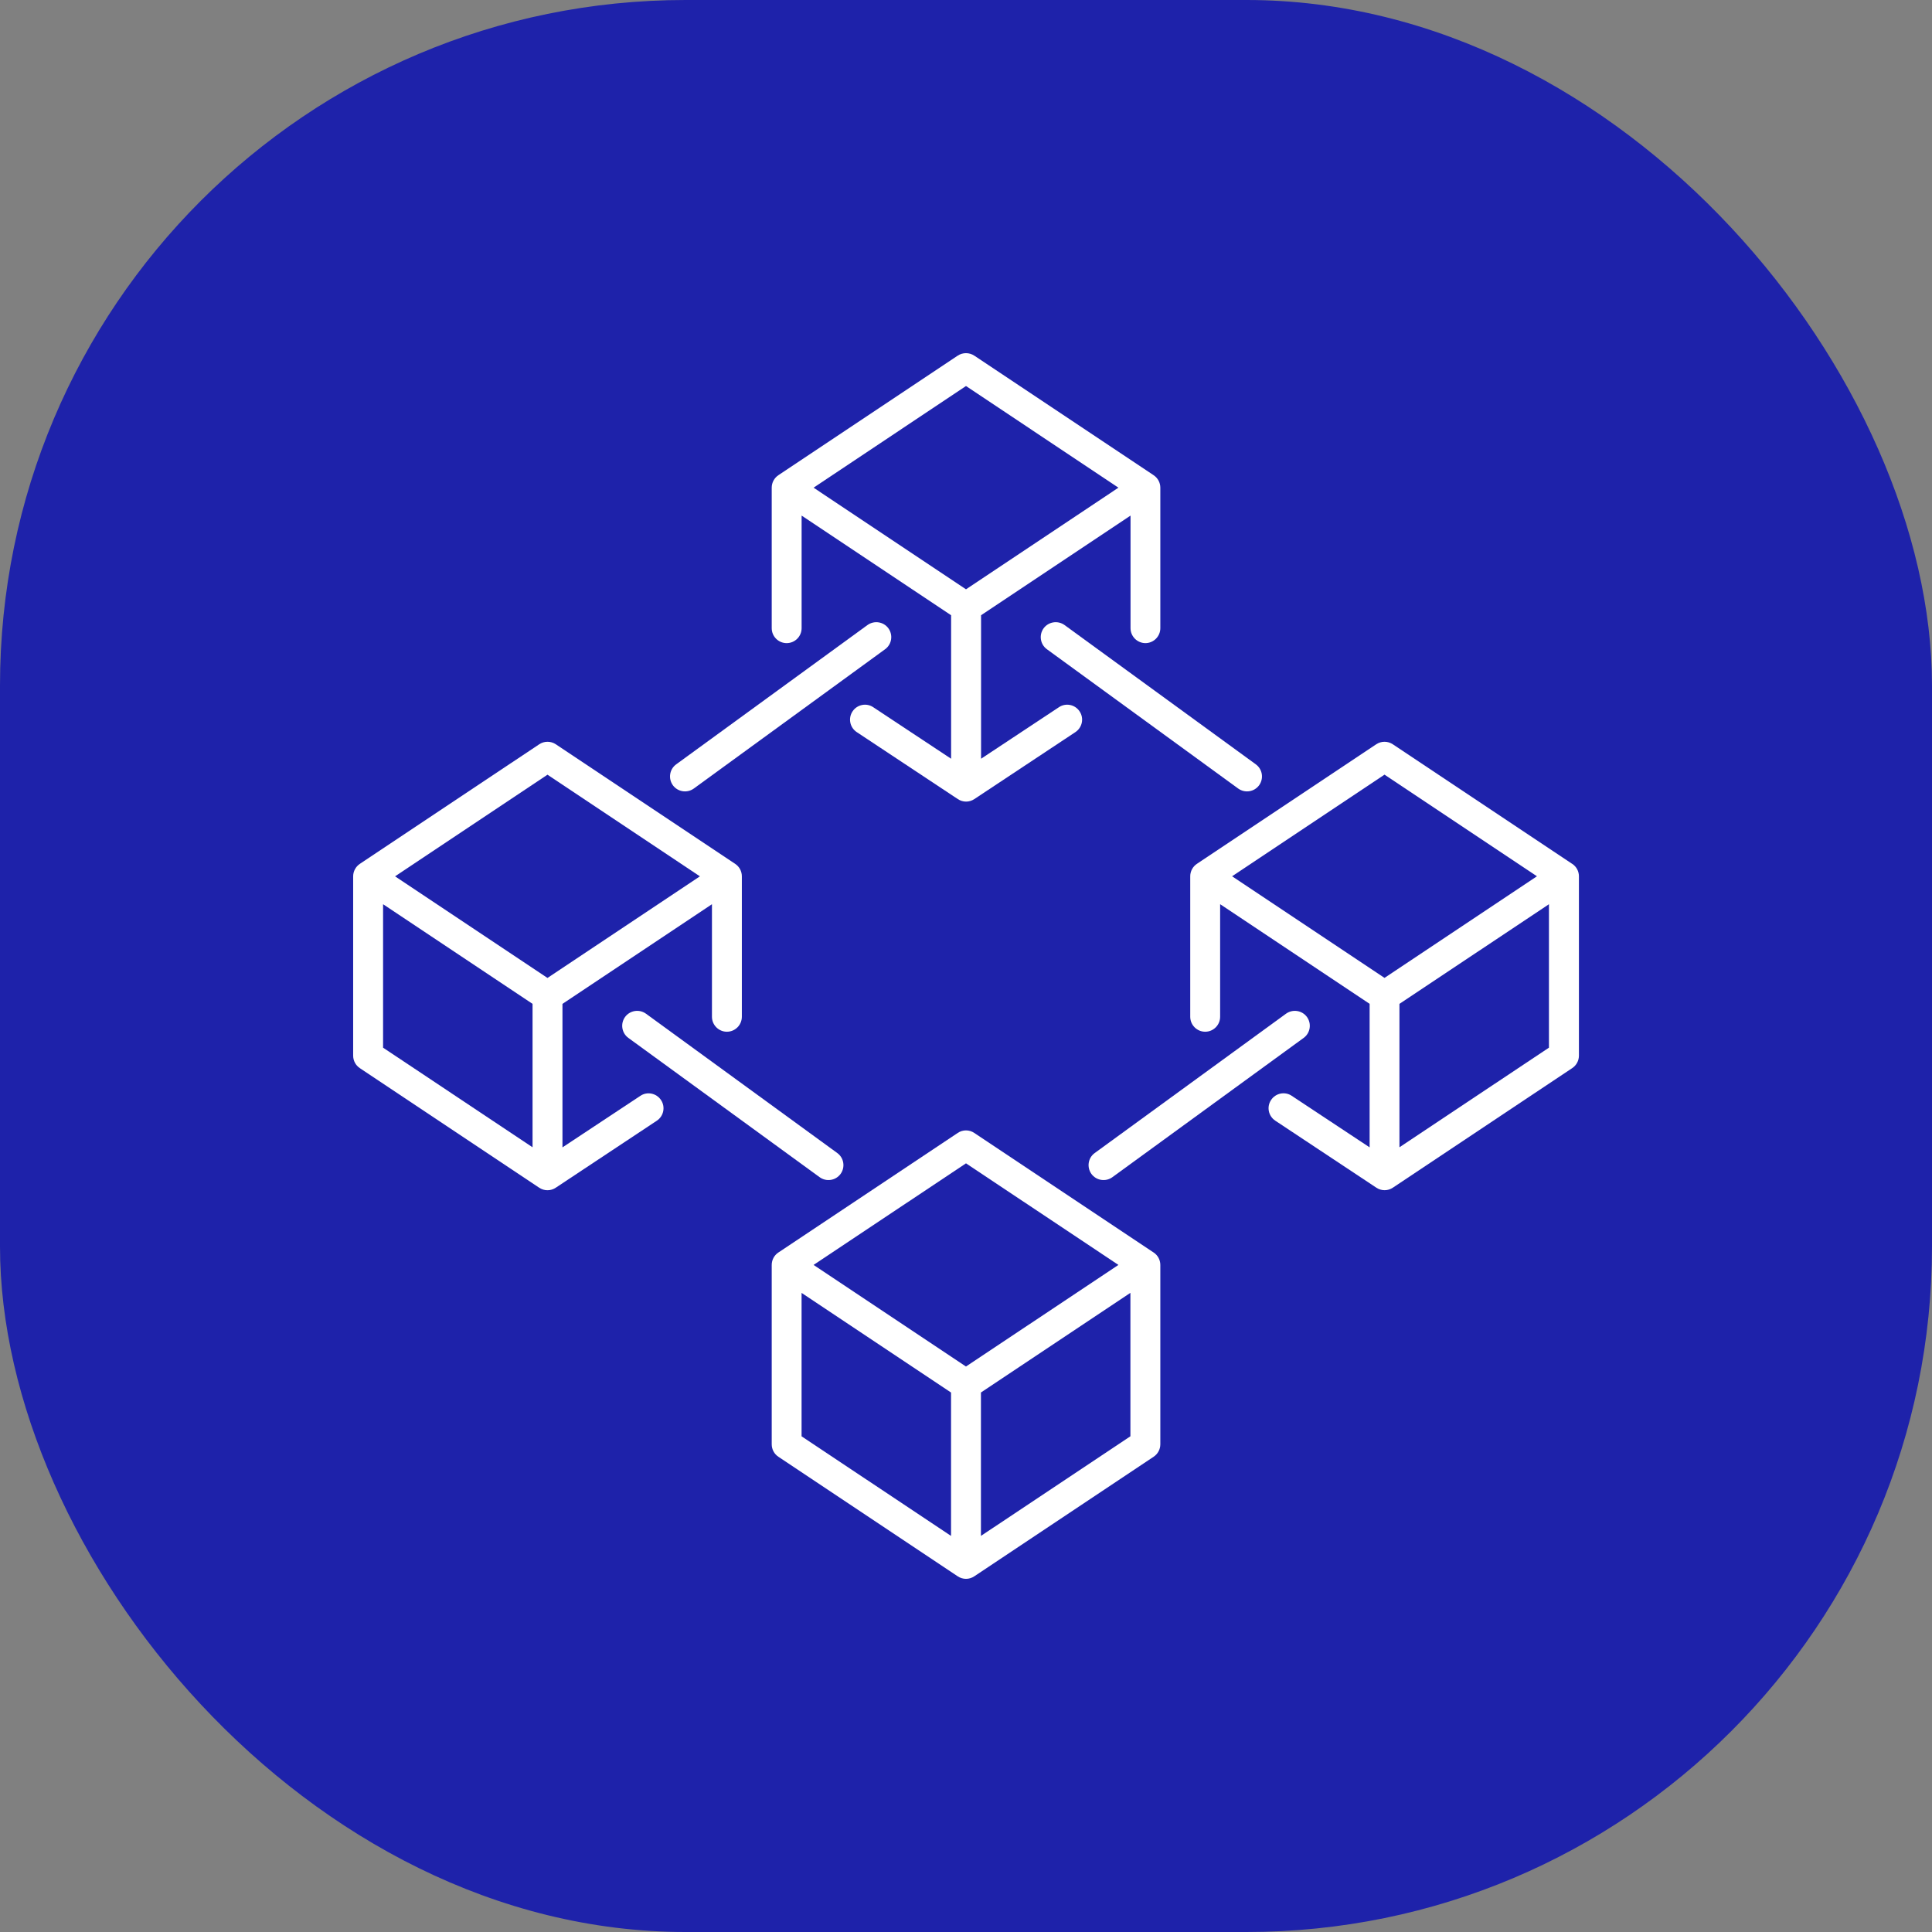
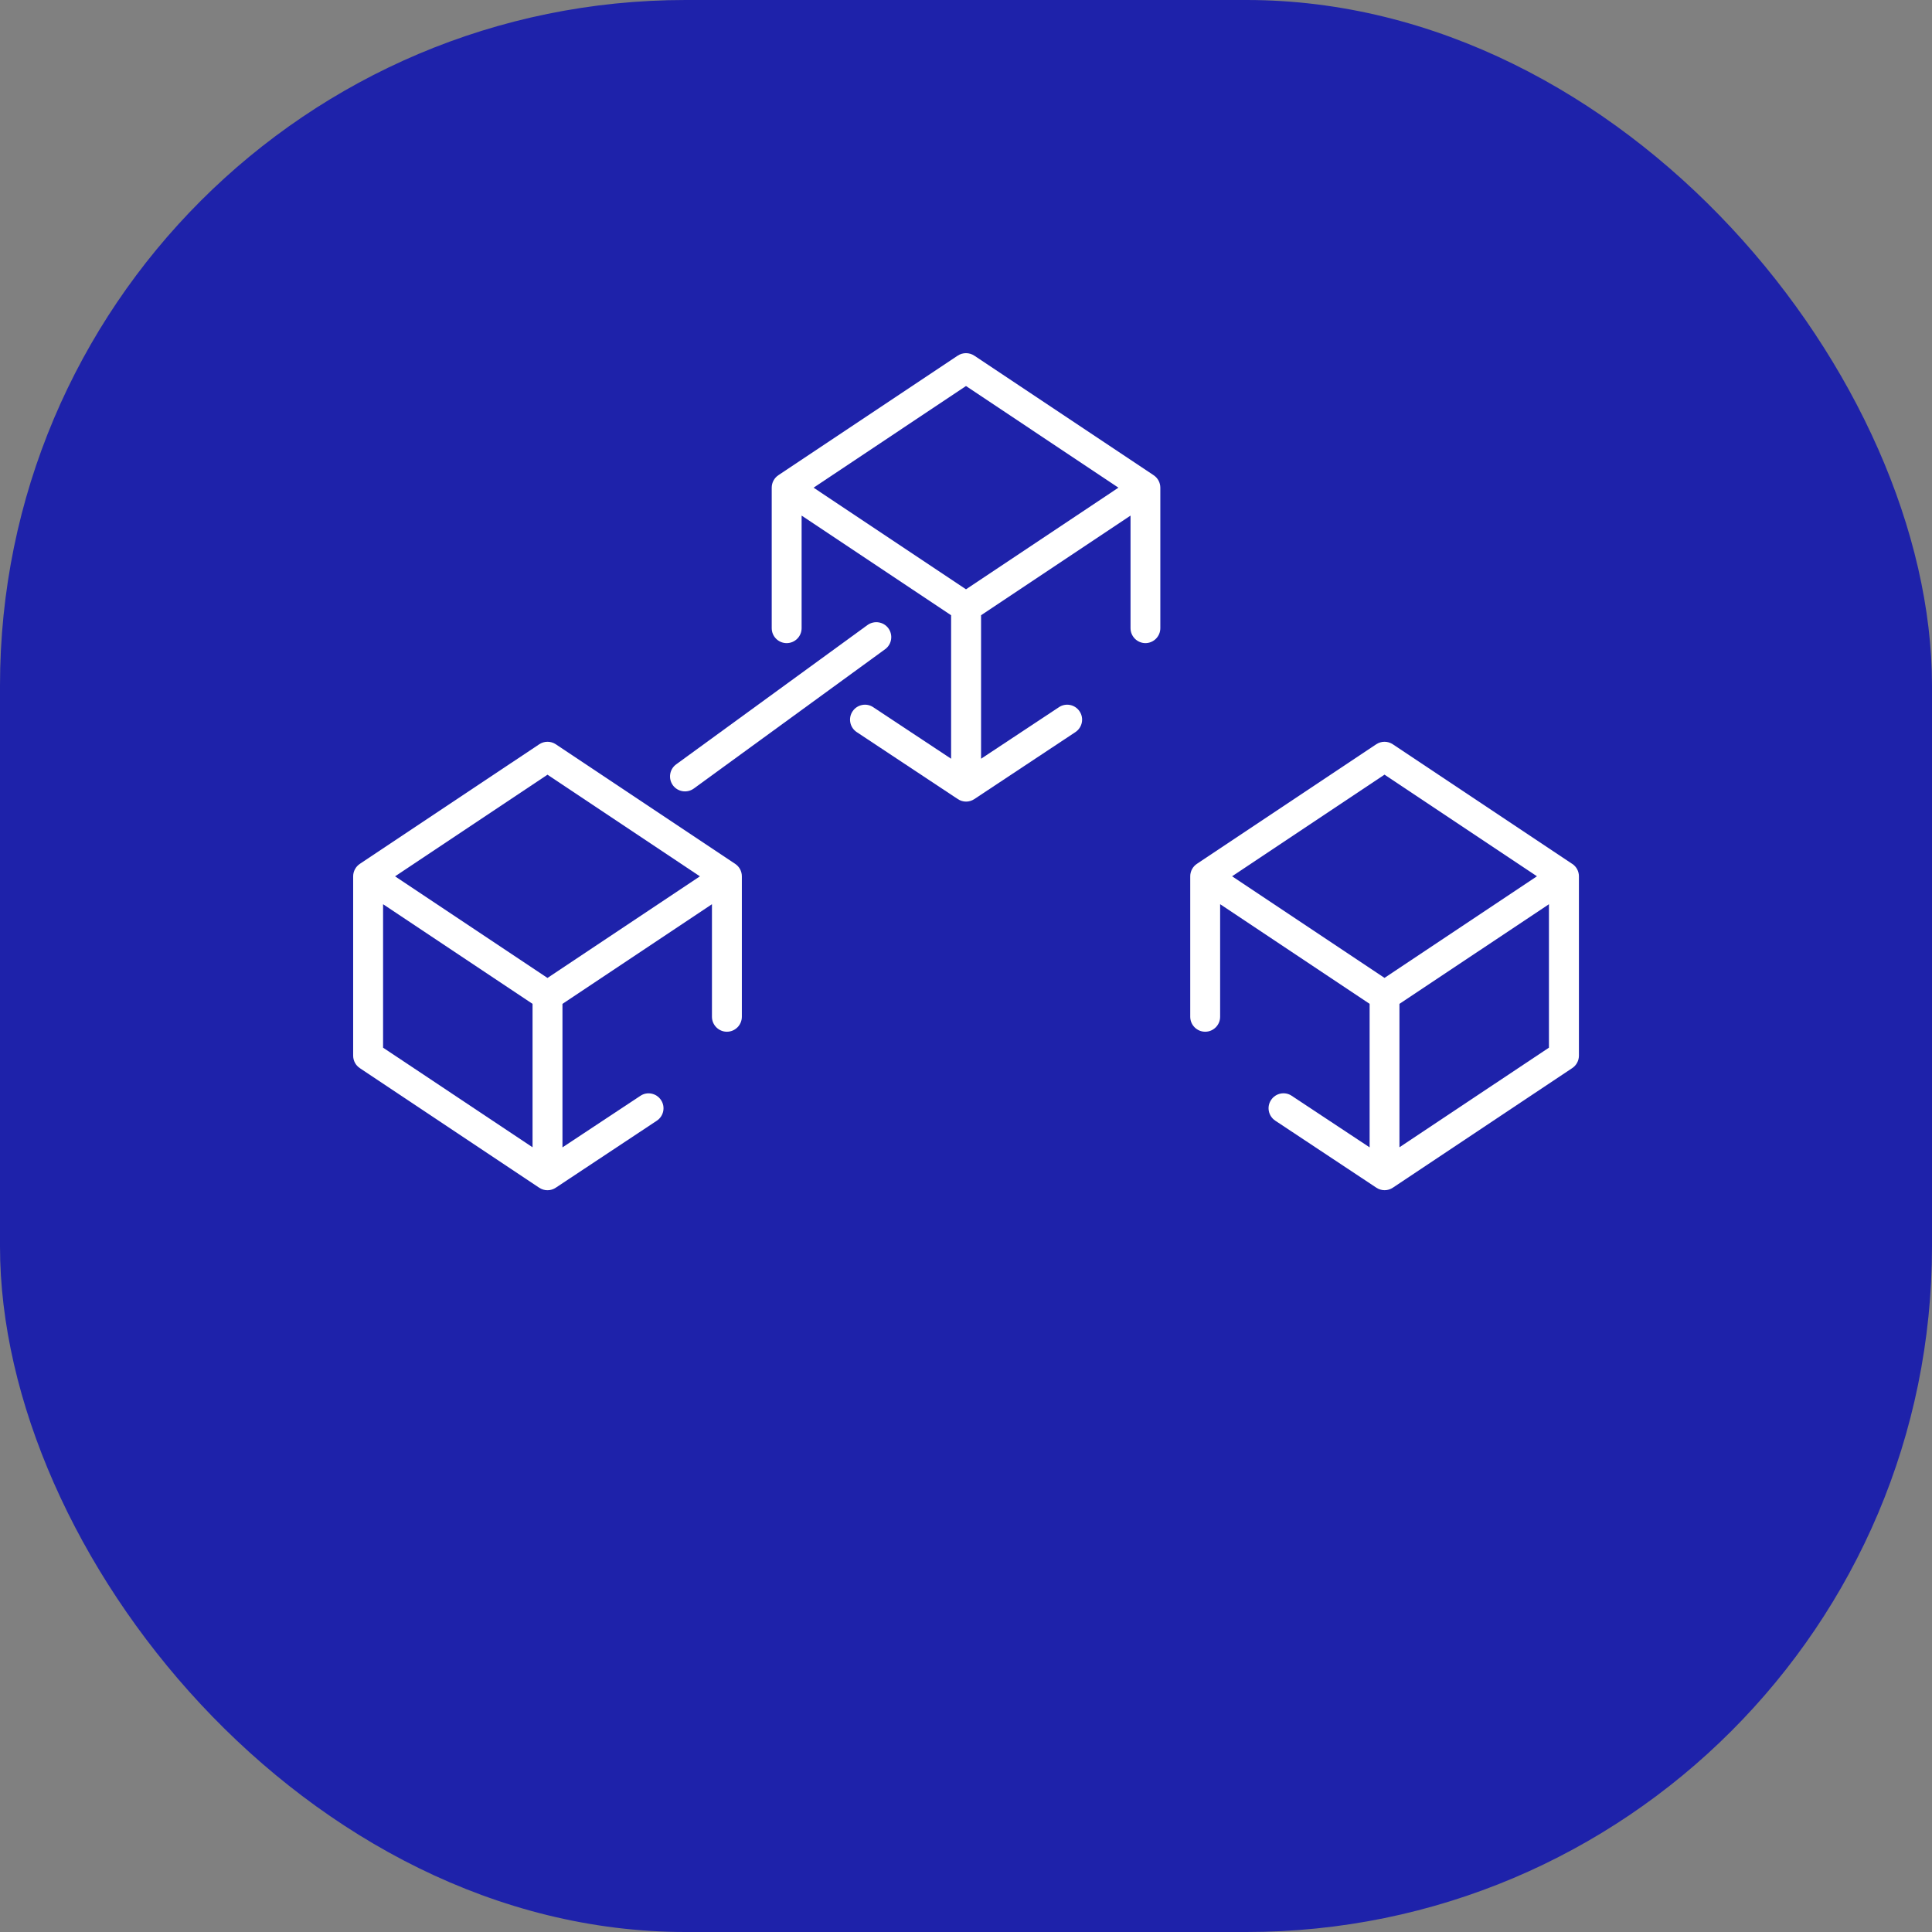
<svg xmlns="http://www.w3.org/2000/svg" width="93" height="93" viewBox="0 0 93 93" fill="none">
  <rect x="0" y="0" width="93" height="93" fill="#808080" stroke="none" />
  <rect width="93" height="93" rx="33" fill="#1E22AA" />
-   <path d="M60.609 37.801C60.843 37.478 60.772 37.028 60.453 36.794L51.243 30.087C50.917 29.854 50.47 29.927 50.236 30.244C50.002 30.568 50.073 31.017 50.393 31.251L59.603 37.958C59.929 38.192 60.376 38.118 60.609 37.801Z" fill="white" />
-   <path d="M62.912 48.953C62.678 48.636 62.232 48.563 61.905 48.796L52.695 55.504C52.374 55.737 52.305 56.187 52.538 56.51C52.772 56.827 53.218 56.901 53.545 56.667L62.755 49.96C63.076 49.726 63.145 49.277 62.912 48.953Z" fill="white" />
  <path d="M32.391 37.801C32.624 38.118 33.071 38.192 33.397 37.958L42.607 31.251C42.928 31.017 42.998 30.568 42.764 30.244C42.531 29.927 42.085 29.854 41.758 30.087L32.548 36.794C32.227 37.028 32.157 37.478 32.391 37.801Z" fill="white" />
  <path d="M55.134 30.958C55.531 30.958 55.854 30.636 55.854 30.238V23.475C55.854 23.234 55.734 23.01 55.533 22.876L46.899 17.12C46.657 16.96 46.342 16.96 46.101 17.12L37.467 22.876C37.268 23.01 37.148 23.235 37.148 23.475V30.238C37.148 30.636 37.471 30.958 37.867 30.958C38.264 30.958 38.587 30.636 38.587 30.238V24.819L45.783 29.616V36.523L42.034 34.042C41.711 33.823 41.259 33.911 41.039 34.243C40.817 34.575 40.909 35.022 41.242 35.242L46.105 38.464C46.347 38.627 46.662 38.627 46.903 38.464L51.765 35.242C52.097 35.022 52.19 34.575 51.968 34.243C51.749 33.911 51.299 33.823 50.974 34.042L47.225 36.523V29.616L54.42 24.819V30.238C54.42 30.636 54.744 30.958 55.14 30.958H55.134ZM46.5 28.367L39.163 23.475L46.5 18.582L53.837 23.475L46.5 28.367Z" fill="white" />
-   <path d="M55.854 60.891C55.854 60.649 55.734 60.424 55.533 60.292L46.899 54.536C46.657 54.373 46.342 54.373 46.101 54.536L37.467 60.292C37.268 60.424 37.148 60.65 37.148 60.891V69.523C37.148 69.765 37.268 69.99 37.467 70.122L46.101 75.878C46.343 76.041 46.658 76.041 46.899 75.878L55.533 70.122C55.733 69.99 55.854 69.765 55.854 69.523V60.891ZM45.78 73.934L38.585 69.139V62.236L45.78 67.032V73.936V73.934ZM46.5 65.781L39.163 60.889L46.5 55.999L53.837 60.889L46.5 65.779V65.781ZM54.414 69.138L47.219 73.933V67.03L54.414 62.233V69.136V69.138Z" fill="white" />
  <path d="M17.321 51.416L25.955 57.172C26.197 57.335 26.512 57.335 26.753 57.172L31.616 53.948C31.947 53.729 32.04 53.283 31.819 52.953C31.599 52.62 31.149 52.529 30.824 52.751L27.075 55.231V48.323L34.271 43.526V48.944C34.271 49.34 34.594 49.664 34.99 49.664C35.387 49.664 35.71 49.34 35.71 48.944V42.181C35.71 41.941 35.59 41.716 35.389 41.583L26.755 35.827C26.513 35.666 26.198 35.666 25.957 35.827L17.321 41.584C17.122 41.718 17 41.943 17 42.182V50.816C17 51.058 17.12 51.283 17.321 51.415V51.416ZM26.354 37.291L33.691 42.184L26.354 47.075L19.017 42.184L26.354 37.291ZM18.44 43.526L25.635 48.323V55.226L18.44 50.431V43.526Z" fill="white" />
  <path d="M75.679 41.583L67.045 35.827C66.803 35.666 66.488 35.666 66.248 35.827L57.614 41.583C57.414 41.716 57.294 41.942 57.294 42.181V48.944C57.294 49.34 57.617 49.664 58.014 49.664C58.41 49.664 58.733 49.34 58.733 48.944V43.525L65.929 48.322V55.23L62.18 52.749C61.854 52.528 61.405 52.617 61.185 52.951C60.964 53.28 61.056 53.726 61.388 53.946L66.251 57.17C66.493 57.333 66.808 57.333 67.049 57.17L75.683 51.414C75.882 51.282 76.004 51.057 76.004 50.815V42.181C76.004 41.941 75.884 41.716 75.683 41.583H75.679ZM66.646 47.072L59.309 42.181L66.646 37.289L73.984 42.181L66.646 47.072ZM74.561 50.431L67.365 55.226V48.323L74.561 43.526V50.432V50.431Z" fill="white" />
-   <path d="M30.089 48.953C29.855 49.277 29.926 49.726 30.245 49.96L39.456 56.667C39.781 56.901 40.228 56.827 40.462 56.51C40.696 56.187 40.625 55.737 40.305 55.504L31.095 48.796C30.77 48.563 30.322 48.636 30.089 48.953Z" fill="white" />
</svg>